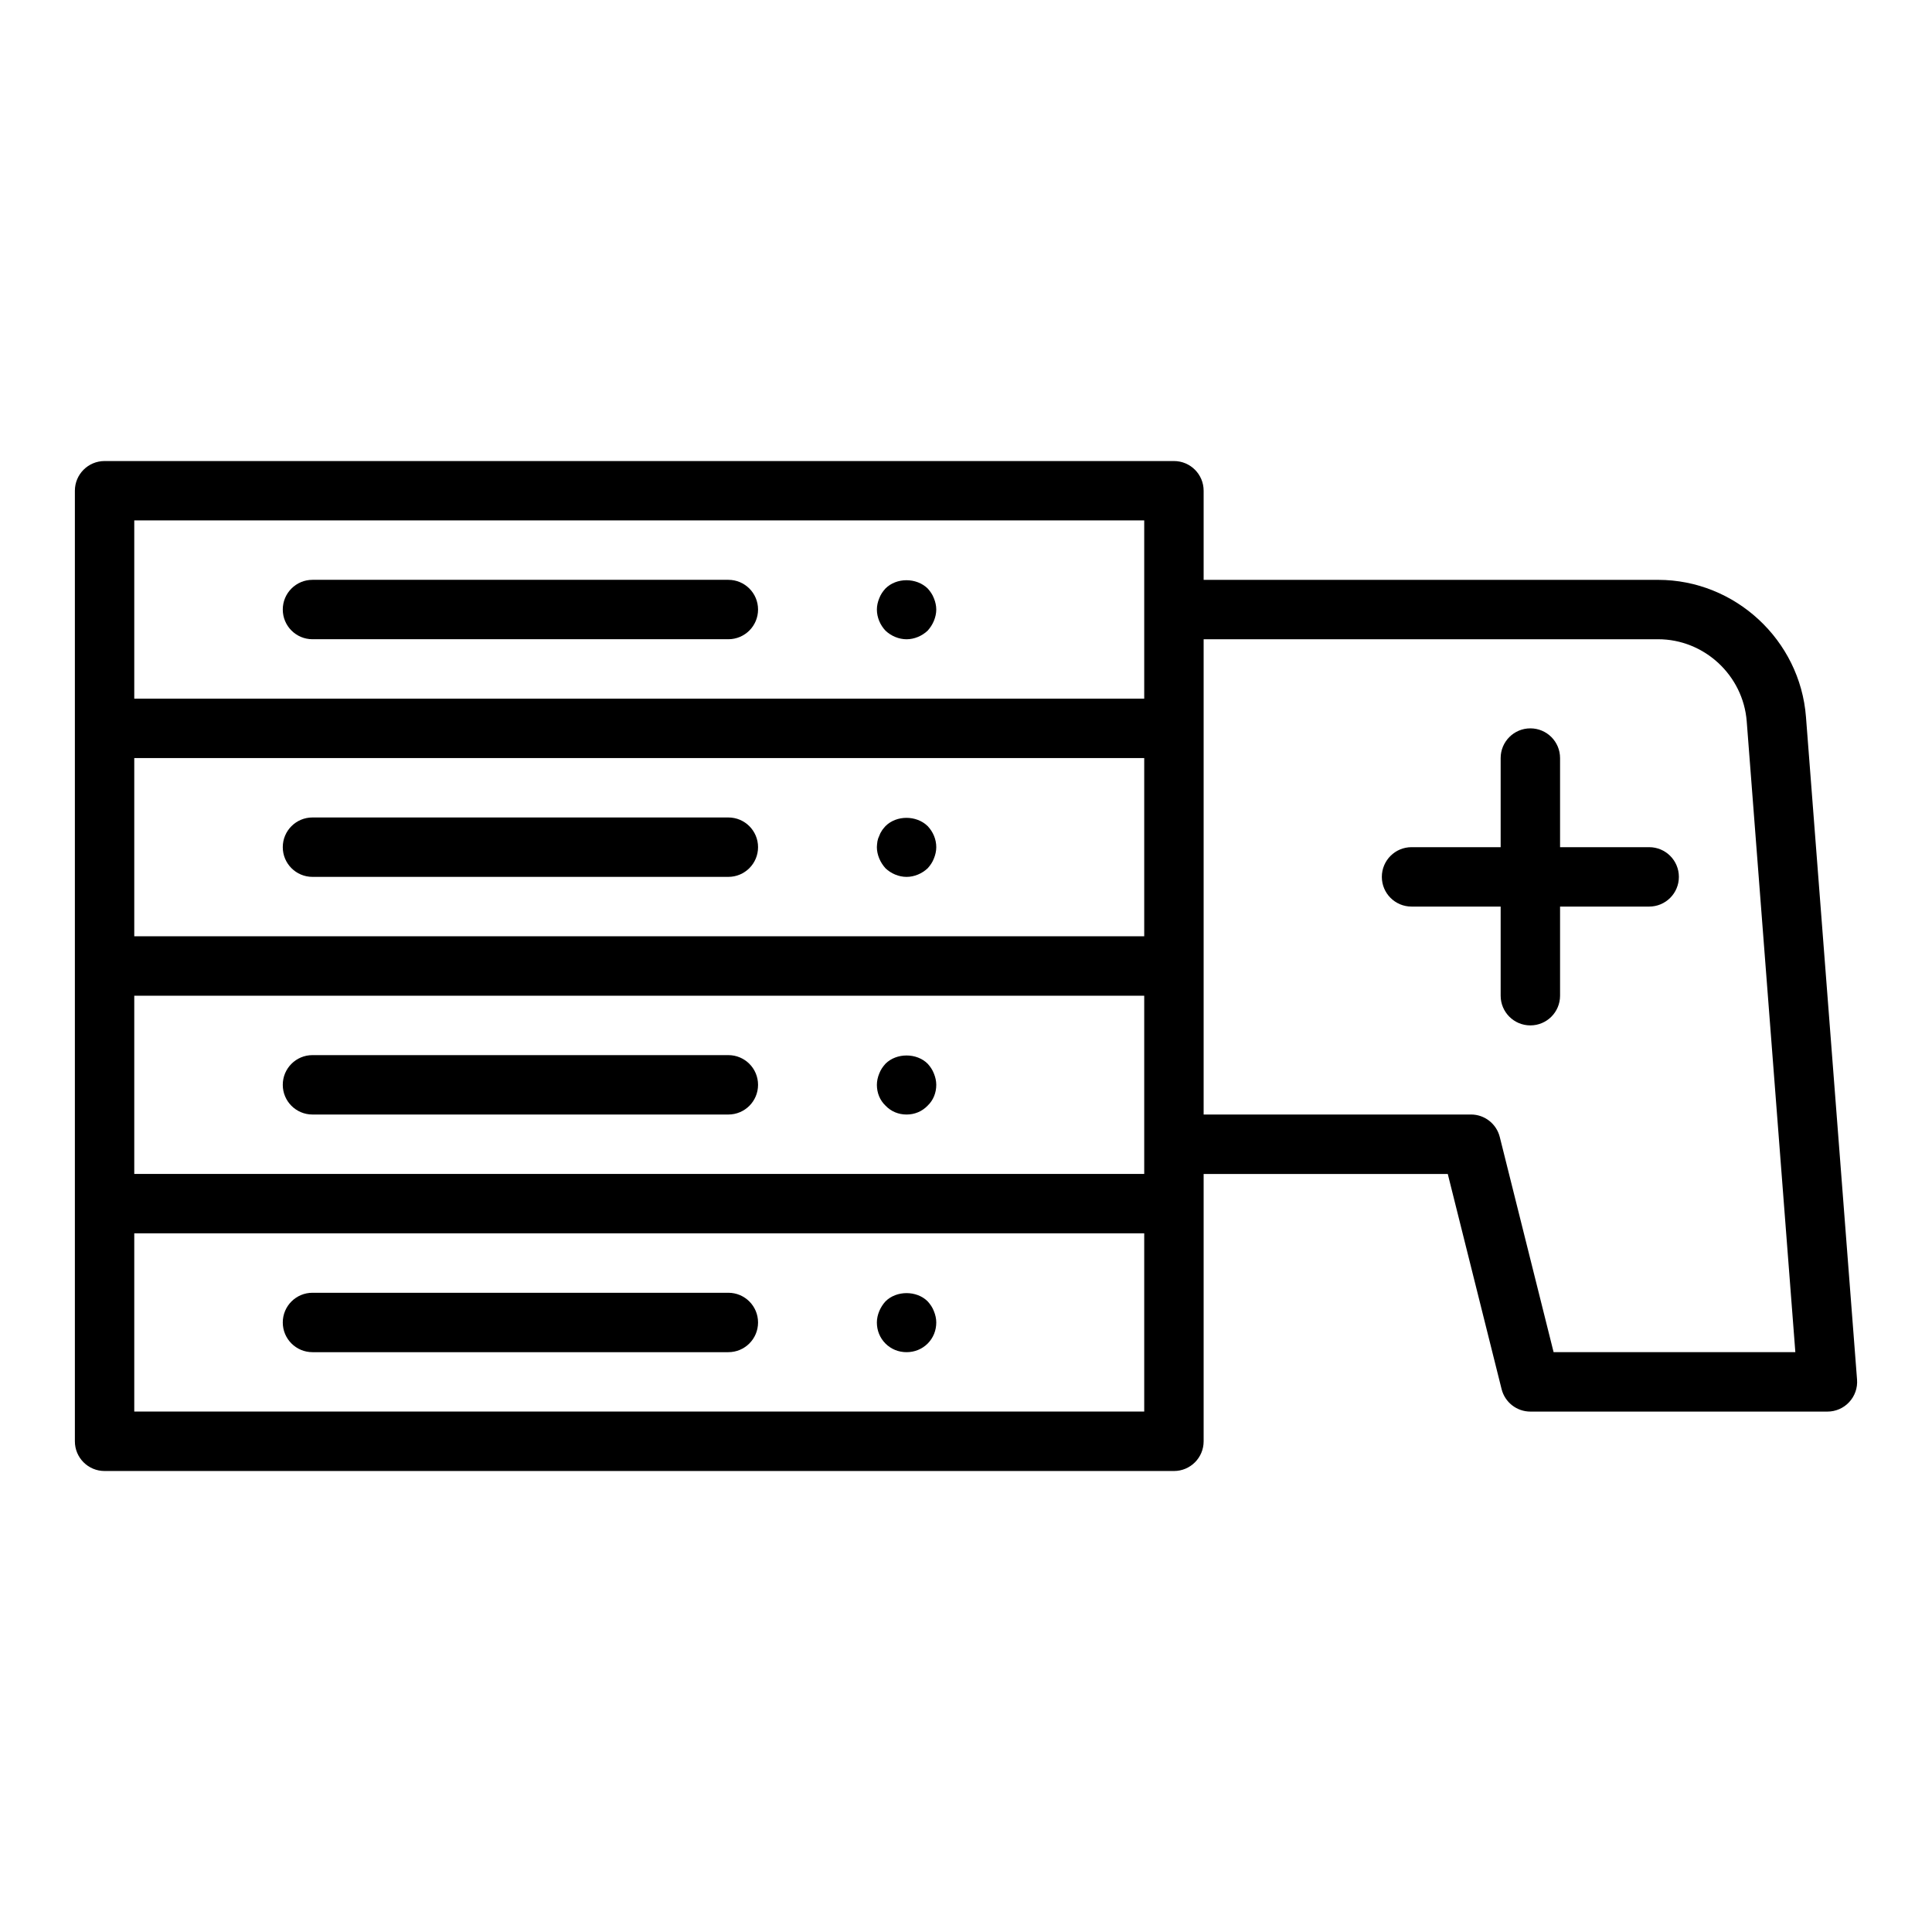
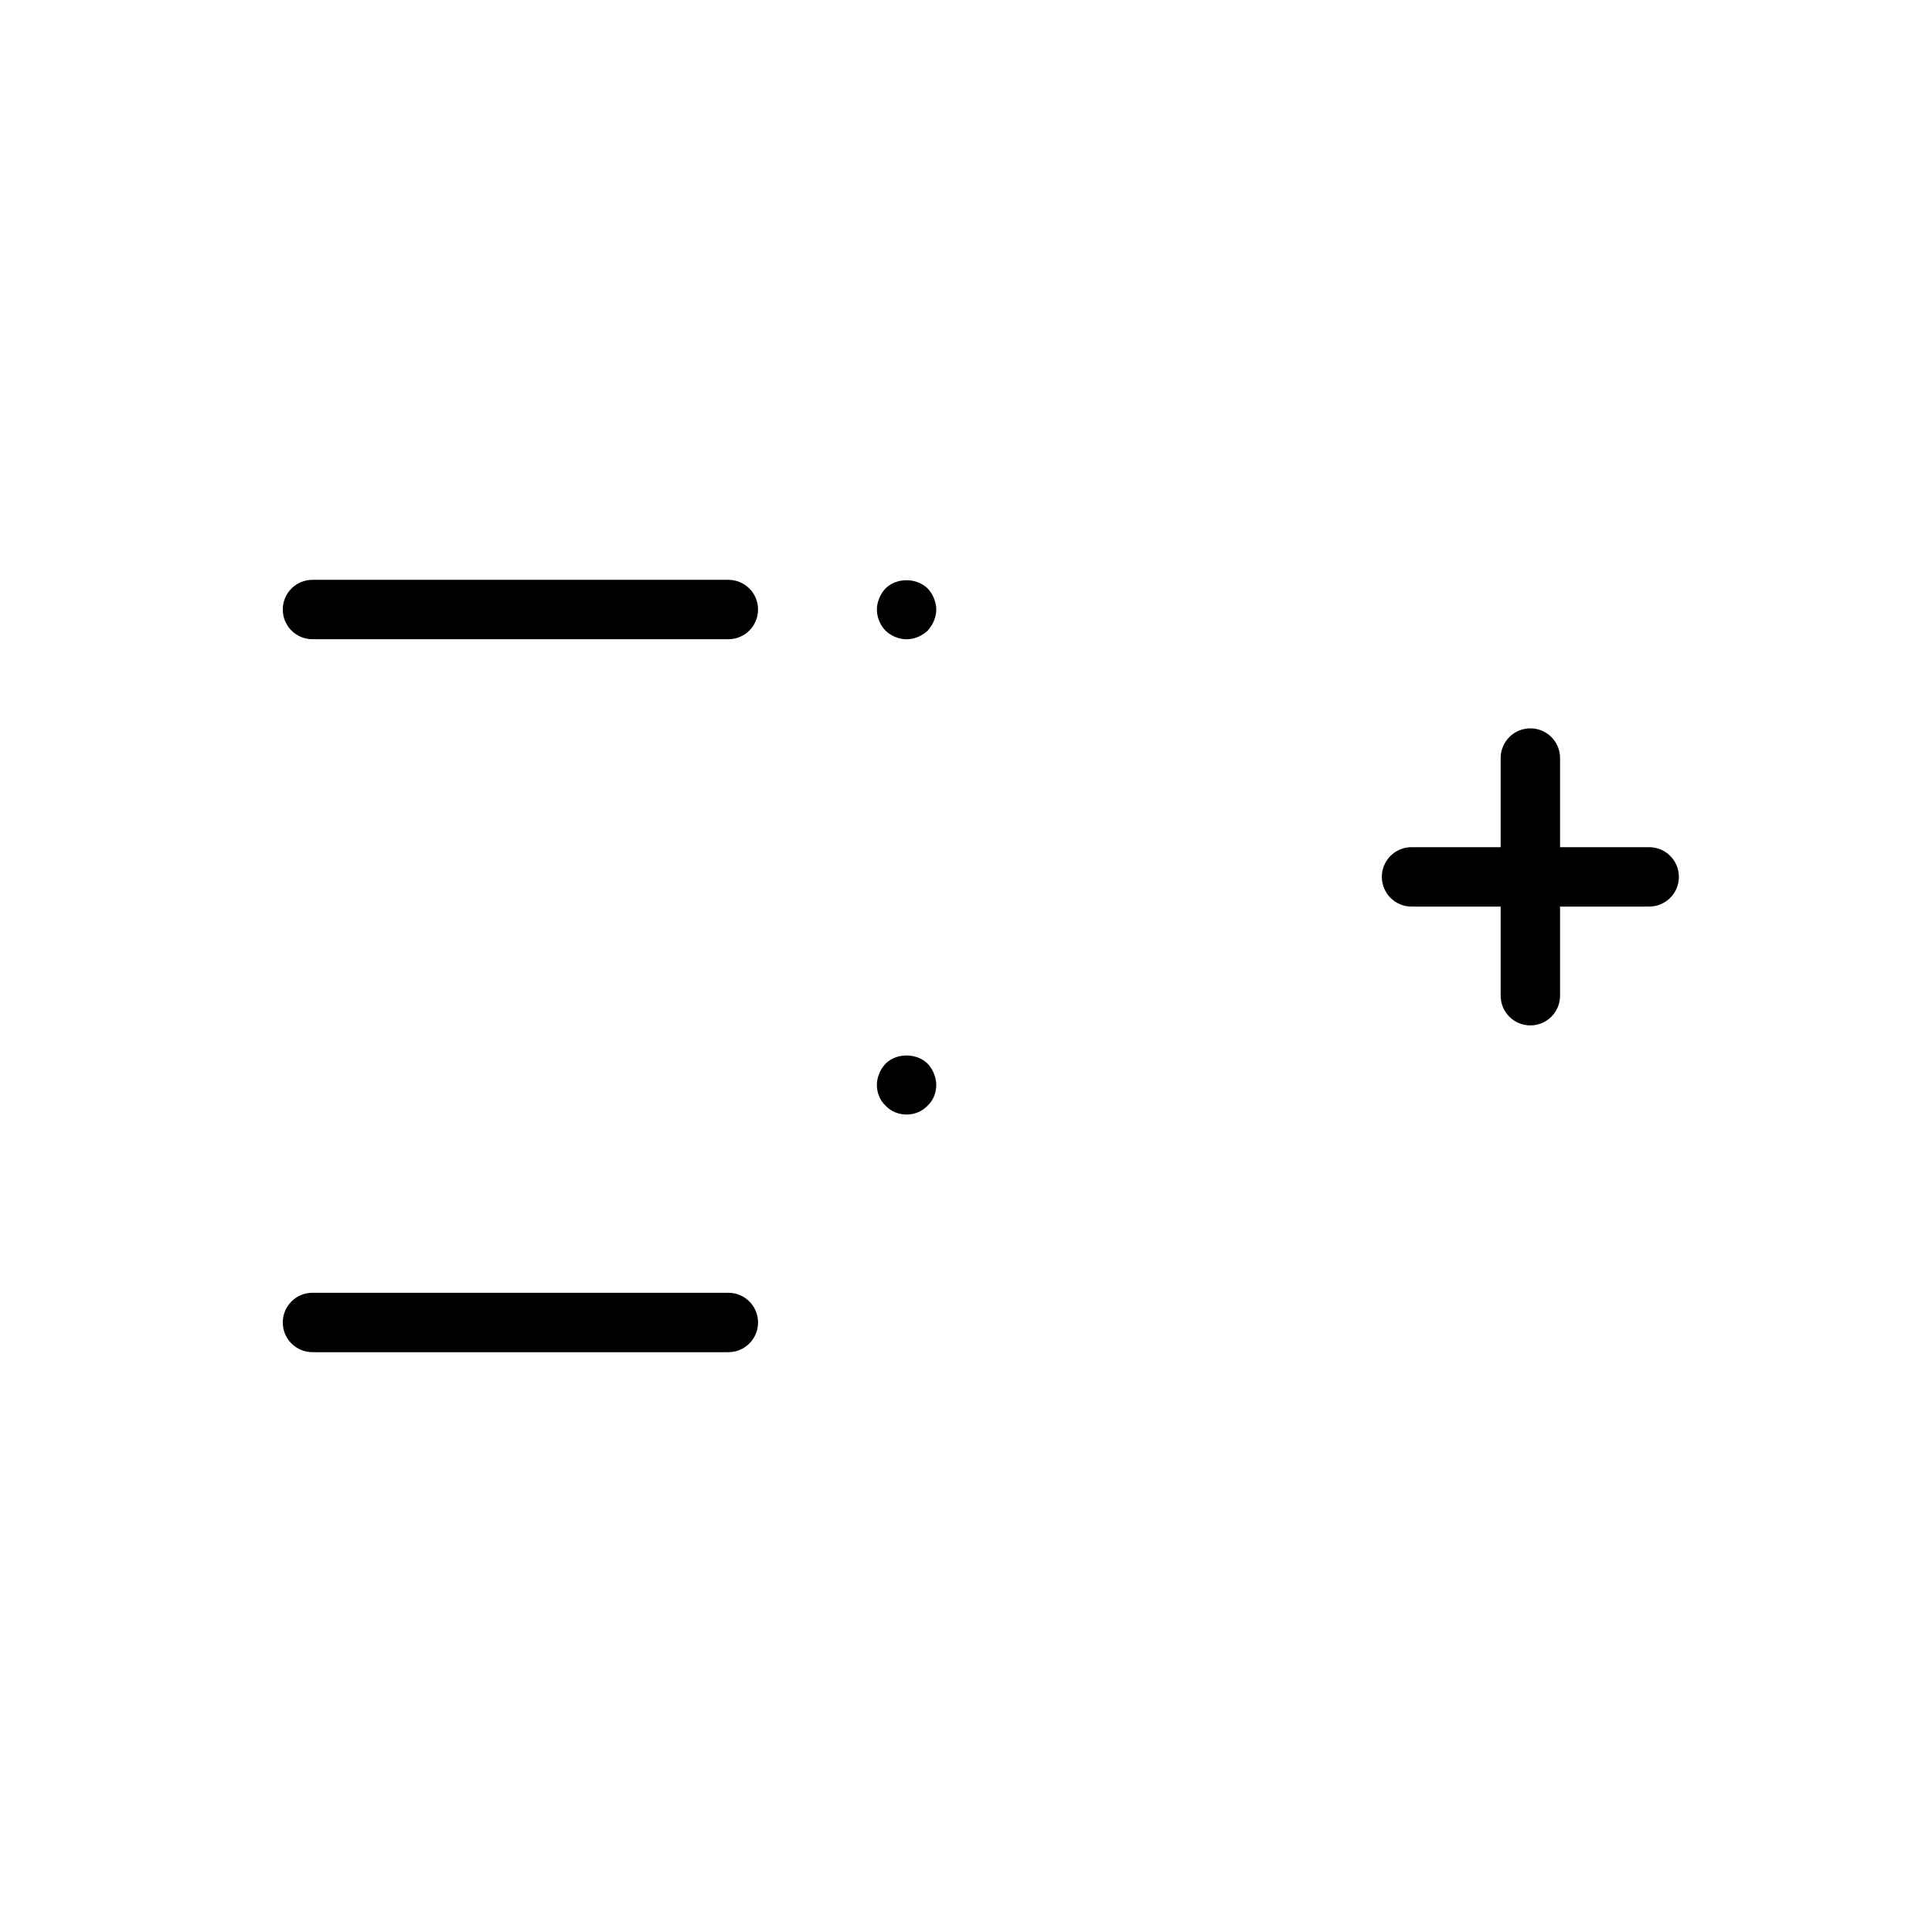
<svg xmlns="http://www.w3.org/2000/svg" fill="#000000" width="800px" height="800px" version="1.1" viewBox="144 144 512 512">
  <g>
-     <path d="m622.6 333.98c-1.566-20.363-18.781-36.312-39.184-36.312h-120.44v-23.617c0-4.348-3.519-7.871-7.871-7.871h-283.39c-4.352 0-7.871 3.523-7.871 7.871v251.91c0 4.352 3.519 7.871 7.871 7.871h283.39c4.352 0 7.871-3.519 7.871-7.871v-70.848h64.699l14.262 57.012c0.875 3.5 4.019 5.961 7.633 5.961h78.719c2.191 0 4.289-0.914 5.773-2.523 1.492-1.613 2.246-3.766 2.074-5.957zm-175.37 113.25v7.871h-267.65v-47.23h267.65zm0-55.105h-267.65v-47.23h267.65zm-267.65-110.21h267.65v47.234h-267.65zm267.65 236.16h-267.65v-47.23h267.65zm108.49-15.742-14.262-57.012c-0.879-3.504-4.019-5.965-7.633-5.965h-70.848v-125.95h120.44c12.23 0 22.547 9.566 23.484 21.777l12.883 167.15z" />
    <path d="m337.02 297.66h-110.21c-4.352 0-7.871 3.523-7.871 7.871s3.519 7.871 7.871 7.871h110.21c4.352 0 7.871-3.523 7.871-7.871s-3.519-7.871-7.871-7.871z" />
    <path d="m389.84 299.95c-2.992-2.914-8.266-2.914-11.176 0-0.707 0.785-1.262 1.57-1.652 2.594-0.391 0.945-0.629 1.969-0.629 2.996 0 2.043 0.859 4.094 2.281 5.59 1.488 1.414 3.543 2.281 5.586 2.281 2.043 0 4.09-0.867 5.59-2.281 0.707-0.789 1.262-1.652 1.652-2.598 0.391-0.949 0.629-1.969 0.629-2.992 0-1.027-0.238-2.047-0.629-2.996-0.391-1.023-0.945-1.809-1.652-2.594z" />
-     <path d="m226.81 376.38h110.21c4.352 0 7.871-3.523 7.871-7.871 0-4.348-3.519-7.871-7.871-7.871h-110.21c-4.352 0-7.871 3.523-7.871 7.871 0 4.348 3.519 7.871 7.871 7.871z" />
-     <path d="m378.66 374.1c1.492 1.418 3.547 2.285 5.59 2.285 2.043 0 4.09-0.867 5.59-2.281 0.707-0.789 1.262-1.574 1.652-2.598 0.391-0.945 0.629-1.969 0.629-2.992 0-2.125-0.867-4.094-2.281-5.59-2.992-2.914-8.266-2.914-11.176 0-0.316 0.391-0.707 0.785-0.945 1.18-0.316 0.473-0.555 0.945-0.711 1.414-0.238 0.473-0.391 0.945-0.477 1.418-0.074 0.551-0.152 1.105-0.152 1.578 0 1.023 0.238 2.043 0.629 2.992 0.395 0.941 0.945 1.809 1.652 2.594z" />
-     <path d="m226.81 439.36h110.21c4.352 0 7.871-3.519 7.871-7.871 0-4.352-3.519-7.871-7.871-7.871h-110.21c-4.352 0-7.871 3.519-7.871 7.871 0 4.348 3.519 7.871 7.871 7.871z" />
    <path d="m384.25 439.36c2.121 0 4.09-0.793 5.59-2.359 1.492-1.422 2.281-3.391 2.281-5.512 0-1.023-0.238-2.043-0.629-2.992-0.391-1.023-0.945-1.812-1.652-2.598-2.914-2.914-8.266-2.914-11.176 0-0.707 0.785-1.262 1.574-1.652 2.598-0.391 0.945-0.629 1.969-0.629 2.992 0 2.121 0.785 4.09 2.281 5.512 1.488 1.566 3.457 2.359 5.586 2.359z" />
    <path d="m226.81 502.34h110.21c4.352 0 7.871-3.519 7.871-7.871 0-4.352-3.519-7.871-7.871-7.871h-110.21c-4.352 0-7.871 3.519-7.871 7.871 0 4.348 3.519 7.871 7.871 7.871z" />
-     <path d="m384.25 502.34c2.121 0 4.09-0.793 5.59-2.281 1.492-1.504 2.281-3.469 2.281-5.594 0-1.023-0.238-2.043-0.629-2.992-0.391-1.023-0.945-1.812-1.652-2.598-2.914-2.914-8.266-2.914-11.176 0-0.711 0.785-1.262 1.656-1.656 2.602-0.391 0.945-0.629 1.969-0.629 2.988 0 2.121 0.785 4.09 2.281 5.59 1.492 1.492 3.461 2.285 5.59 2.285z" />
    <path d="m581.05 368.51h-23.617v-23.617c0-4.348-3.519-7.871-7.871-7.871-4.352 0-7.871 3.523-7.871 7.871v23.617h-23.617c-4.352 0-7.871 3.523-7.871 7.871 0 4.348 3.519 7.871 7.871 7.871h23.617v23.617c0 4.352 3.519 7.871 7.871 7.871 4.352 0 7.871-3.519 7.871-7.871v-23.617h23.617c4.352 0 7.871-3.523 7.871-7.871 0-4.348-3.519-7.871-7.871-7.871z" />
  </g>
</svg>